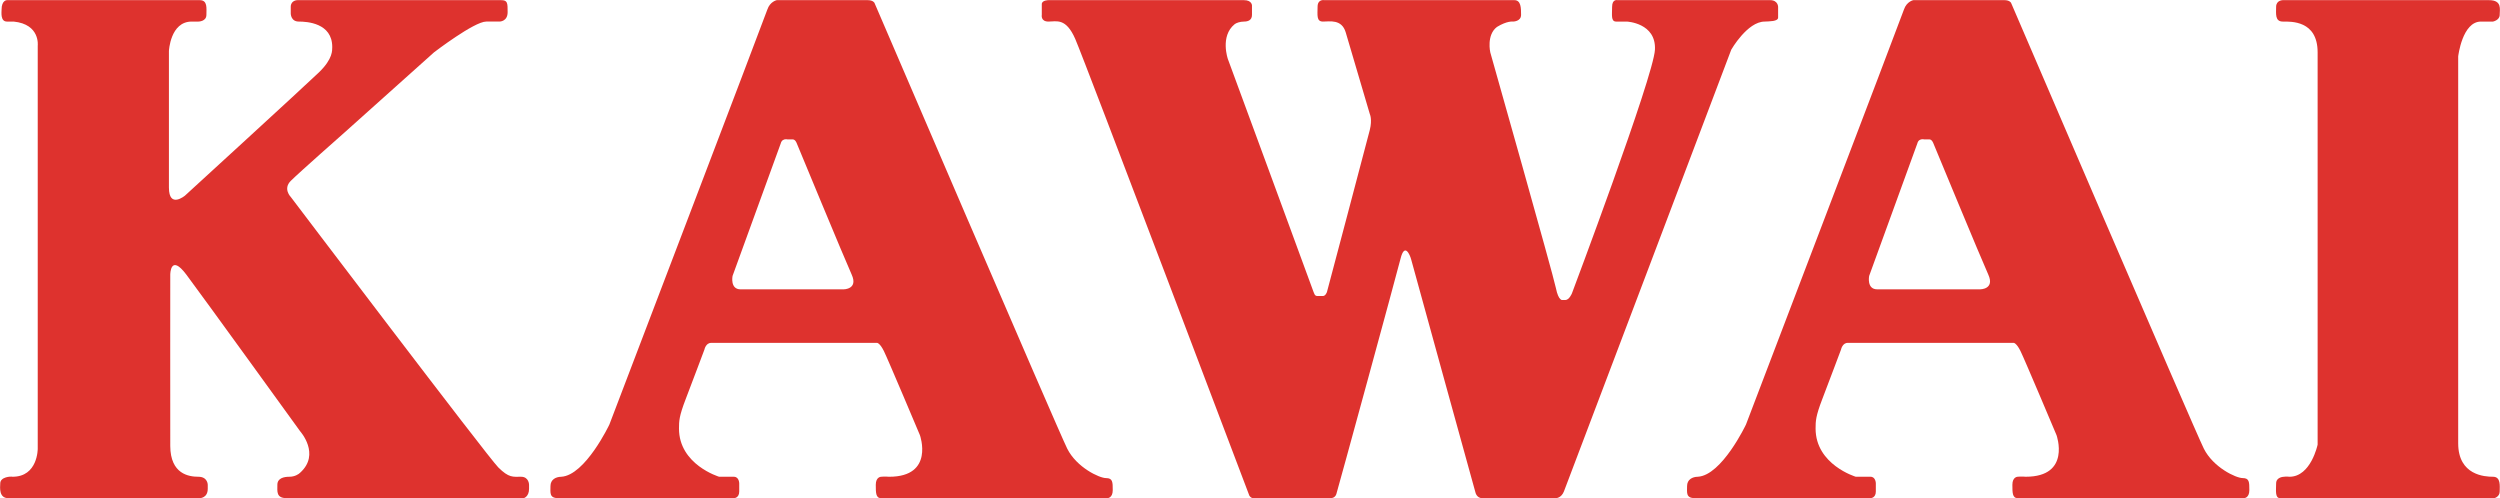
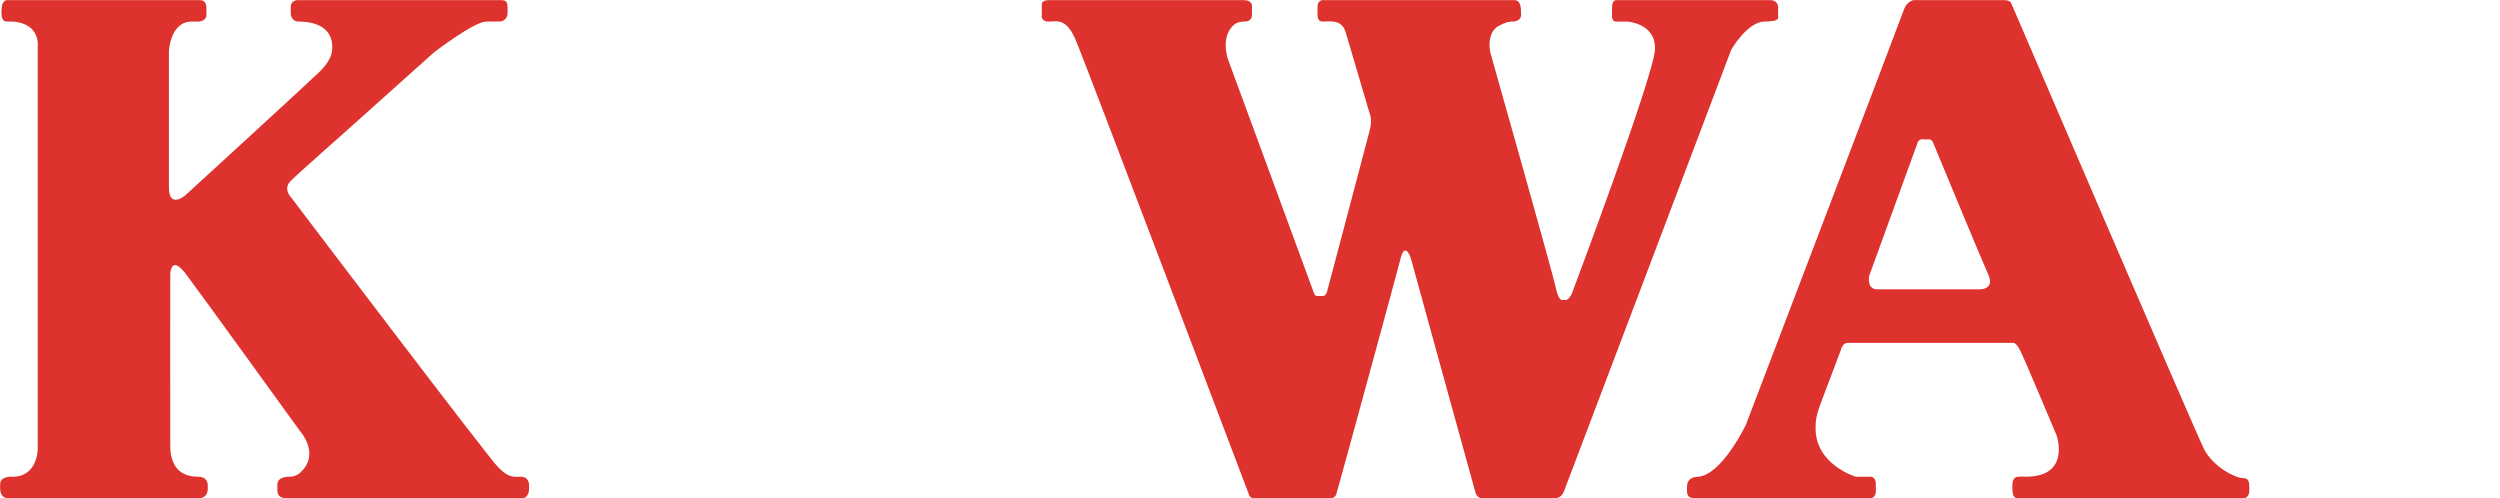
<svg xmlns="http://www.w3.org/2000/svg" xmlns:ns1="http://www.inkscape.org/namespaces/inkscape" xmlns:ns2="http://sodipodi.sourceforge.net/DTD/sodipodi-0.dtd" width="1867.411" height="372.191" id="svg2985" version="1.1" ns1:version="0.48.2 r9819" ns2:docname="Kawai logo.svg">
  <defs id="defs2987" />
  <ns2:namedview id="base" pagecolor="#ffffff" bordercolor="#ffffff" borderopacity="0.0" ns1:pageopacity="0.0" ns1:pageshadow="0" ns1:zoom="0.7" ns1:cx="1607.3259" ns1:cy="200.98675" ns1:document-units="px" ns1:current-layer="layer2" showgrid="true" ns1:window-width="1919" ns1:window-height="935" ns1:window-x="0" ns1:window-y="0" ns1:window-maximized="0" fit-margin-top="0" fit-margin-left="0" fit-margin-right="0" fit-margin-bottom="0">
    <ns1:grid type="xygrid" id="grid3059" empspacing="5" visible="false" enabled="true" snapvisiblegridlinesonly="false" />
  </ns2:namedview>
  <g ns1:label="Layer 1" ns1:groupmode="layer" id="layer1" style="display:inline" transform="translate(79.182,-532.247)" />
  <g ns1:groupmode="layer" id="layer2" ns1:label="レイヤー" style="display:inline" transform="translate(79.182,-532.247)">
    <g id="g3901">
      <path ns2:nodetypes="ccsccccccscccsscsccssscccsscsccscsscscscscscccscc" ns1:connector-curvature="0" id="path3061" d="m -74,532.362 c 0,0 -4,0 -4,7 0,2 -1,9 4,9 5,0 5,0 5,0 0,0 -1,0 0,0 20,2 18,18 18,18 l 0,301 c 0,0 0.209,21.15 -19,21 -0.9,-0.339 -9,0 -9,5 -0.171,3.121 -1,11 6,11 7,0 143,0 143,0 0,0 6,0 6,-7 -0.049,-1.447 0,-3 0,-3 0,0 0,-6 -7,-6 -7,0 -20.919,-1.909 -21,-23 -0.081,-21.091 0,-128 0,-128 0,0 0,-16 12,0 12,16 85,117 85,117 0,0 15.448,17.101 0,31 -1.053,1.082 -4,3 -8,3 -4,0 -9,1 -9,6 0,5 -1,10 7,10 8,0 177,0 177,0 0,0 4,-1 4,-7 -0.012,-2.773 0,-3 0,-3 0,0 0,-6 -6,-6 -6,0 -9,1 -17,-7 -8,-8 -155,-202 -155,-202 0,0 -6,-6 0,-12 6,-6 40,-36 40,-36 l 67,-60 c 0,0 30,-23 39,-23 9,0 10,0 10,0 0,0 6,0 6,-7 0,-7 0,-9 -5,-9 -5,0 -152,0 -152,0 0,0 -5,0 -5,5 0,5 0,5 0,5 0,0 0,6 6,6 6,0 25,1 25,19 -0.115,2.273 0.76,8.642 -10,19 -10.76,10.358 -100,92 -100,92 0,0 -12,10 -12,-6 0,-16 0,-102 0,-102 0,0 1,-22 17,-22 2.102,-0.003 5,0 5,0 0,0 6,0 6,-5 0,-5 1,-11 -5,-11 -31,0 -138,0 -144,0 z" style="fill:#de322e;fill-opacity:1;stroke:#000000;stroke-width:0;stroke-linecap:butt;stroke-linejoin:miter;stroke-miterlimit:4;stroke-opacity:1;stroke-dasharray:none" />
-       <path ns1:connector-curvature="0" id="path3831" d="m 501,532.375 c 0,0 -5,1 -7,7 -2,6 -118,310 -118,310 0,0 -18,38 -36,39 -3.929,0.071 -8,2 -8,7 0,5 -1,9 6,9 l 131,0 c 0,0 4,0 4,-5 l 0,-6 c 0,0 0,-5 -4,-5 l -11,0 c 0,0 -30,-9 -30,-36 0.036,-5.536 0,-9 5,-22 5,-13 14,-37 14,-37 0,0 1,-5 5,-5 l 124,0 c 0,0 2,0 5,6 3,6 27,63 27,63 0,0 11,31 -23,31 -3.214,-0.286 -6,0 -6,0 0,0 -4,0 -4,6 0,6 0,10 4,10 l 169,0 c 0,0 4,0 4,-6 0,-6 0,-9 -5,-9 -5,0 -22,-8 -29,-22 -7,-14 -144,-333 -144,-333 0,0 -1,-2 -5,-2 l -68,0 z m 6.688,103.875 c 0.756,-0.035 1.312,0.125 1.312,0.125 l 4,0 c 2,0 3,3 3,3 0,0 36,87 41,98 5,11 -6,11 -6,11 l -77,0 c -8,0 -6,-10 -6,-10 l 36,-99 c 0.625,-2.5 2.428,-3.066 3.688,-3.125 z" style="fill:#de322e;fill-opacity:1;stroke:#000000;stroke-width:0;stroke-linecap:butt;stroke-linejoin:miter;stroke-miterlimit:4;stroke-opacity:1;stroke-dasharray:none" />
      <path ns1:connector-curvature="0" id="path3846" d="m 704,532.362 c 0,0 -5,0 -5,3 0,3 0,7 0,7 l 0,1 c 0,0 -1,5 5,5 6,0 13,-3 20,13 7,16 130,341 130,341 0,0 1,2 3,2 2,0 58,0 58,0 0,0 3,0 4,-3 1,-3 45,-164 48,-176 3,-12 7,-3 8,1 1,4 48,174 48,174 0,0 1,4 5,4 4,0 55,0 55,0 0,0 4,0 6,-5 2,-5 125,-330 125,-330 0,0 12,-21 25,-21 3.361,-0.192 10,0 10,-3 0,-3 0,-8 0,-8 0,0 0,-5 -6,-5 -6,0 -114,0 -114,0 0,0 -4,-1 -4,5 0,6 -1,11 3,11 4,0 8,0 8,0 0,0 22,1 21,21 -1,20 -62,182 -62,182 0,0 -2,5 -5,5 -3,0 -2,0 -2,0 0,0 -3,1 -5,-9 -2,-10 -49,-176 -49,-176 0,0 -3,-13 5,-19 7.644,-4.697 12,-4 12,-4 0,0 6,0 6,-5 0,-5 0,-11 -5,-11 -5,0 -142,0 -142,0 0,0 -5,-1 -5,5 0,6 -1,11 4,11 5,0 14,-2 17,8 3,10 18,61 18,61 0,0 2,4 0,12 -2,8 -32,121 -32,121 0,0 -1,3 -3,3 -2,0 -3,0 -4,0 -1,0 -2,0 -3,-3 -1,-3 -64,-174 -64,-174 0,0 -6,-17 5,-26 1.109,-0.93 4,-2 7,-2 3,0 6,-1 6,-5 0,-4 0,-7 0,-7 0,0 0,-4 -6,-4 -6,0 -146,0 -146,0 z" style="fill:#de322e;fill-opacity:1;stroke:#000000;stroke-width:0;stroke-linecap:butt;stroke-linejoin:miter;stroke-miterlimit:4;stroke-opacity:1;stroke-dasharray:none" />
      <path ns1:connector-curvature="0" style="fill:#de322e;fill-opacity:1;stroke:#000000;stroke-width:0;stroke-linecap:butt;stroke-linejoin:miter;stroke-miterlimit:4;stroke-opacity:1;stroke-dasharray:none" d="m 1350,532.362 c 0,0 -5,1 -7,7 -2,6 -118,310 -118,310 0,0 -18,38 -36,39 -3.929,0.071 -8,2 -8,7 0,5 -1,9 6,9 l 131,0 c 0,0 4,0 4,-5 l 0,-6 c 0,0 0,-5 -4,-5 l -11,0 c 0,0 -30,-9 -30,-36 0.036,-5.536 0,-9 5,-22 5,-13 14,-37 14,-37 0,0 1,-5 5,-5 l 124,0 c 0,0 2,0 5,6 3,6 27,63 27,63 0,0 11,31 -23,31 -3.214,-0.286 -6,0 -6,0 0,0 -4,0 -4,6 0,6 0,10 4,10 l 169,0 c 0,0 4,0 4,-6 0,-6 0,-9 -5,-9 -5,0 -22,-8 -29,-22 -7,-14 -144,-333 -144,-333 0,0 -1,-2 -5,-2 l -68,0 z m 6.688,103.875 c 0.756,-0.035 1.312,0.125 1.312,0.125 l 4,0 c 2,0 3,3 3,3 0,0 36,87 41,98 5,11 -6,11 -6,11 l -77,0 c -8,0 -6,-10 -6,-10 l 36,-99 c 0.625,-2.5 2.428,-3.066 3.688,-3.125 z" id="path3859" />
-       <path ns1:connector-curvature="0" id="path3861" d="m 1626,532.362 c 0,0 -5,0 -5,5 0,5 -1,11 5,11 6,0 26,-1 26,23 0,24 0,293 0,293 0,0 -5,24 -21,24 -2.607,-0.286 -4,0 -4,0 0,0 -6,0 -6,5 0,5 -1,11 3,11 4,0 160,0 160,0 0,0 4,-1 4,-5 0,-4 1,-11 -5,-11 -6,0 -26,-1 -26,-25 0,-24 0,-289 0,-289 0,0 3,-26 17,-26 6,0.071 9,0 9,0 0,0 5,-1 5,-5 0,-4 2,-11 -8,-11 -10,0 -154,0 -154,0 z" style="fill:#de322e;fill-opacity:1;stroke:#000000;stroke-width:0;stroke-linecap:butt;stroke-linejoin:miter;stroke-miterlimit:4;stroke-opacity:1;stroke-dasharray:none" />
    </g>
  </g>
</svg>